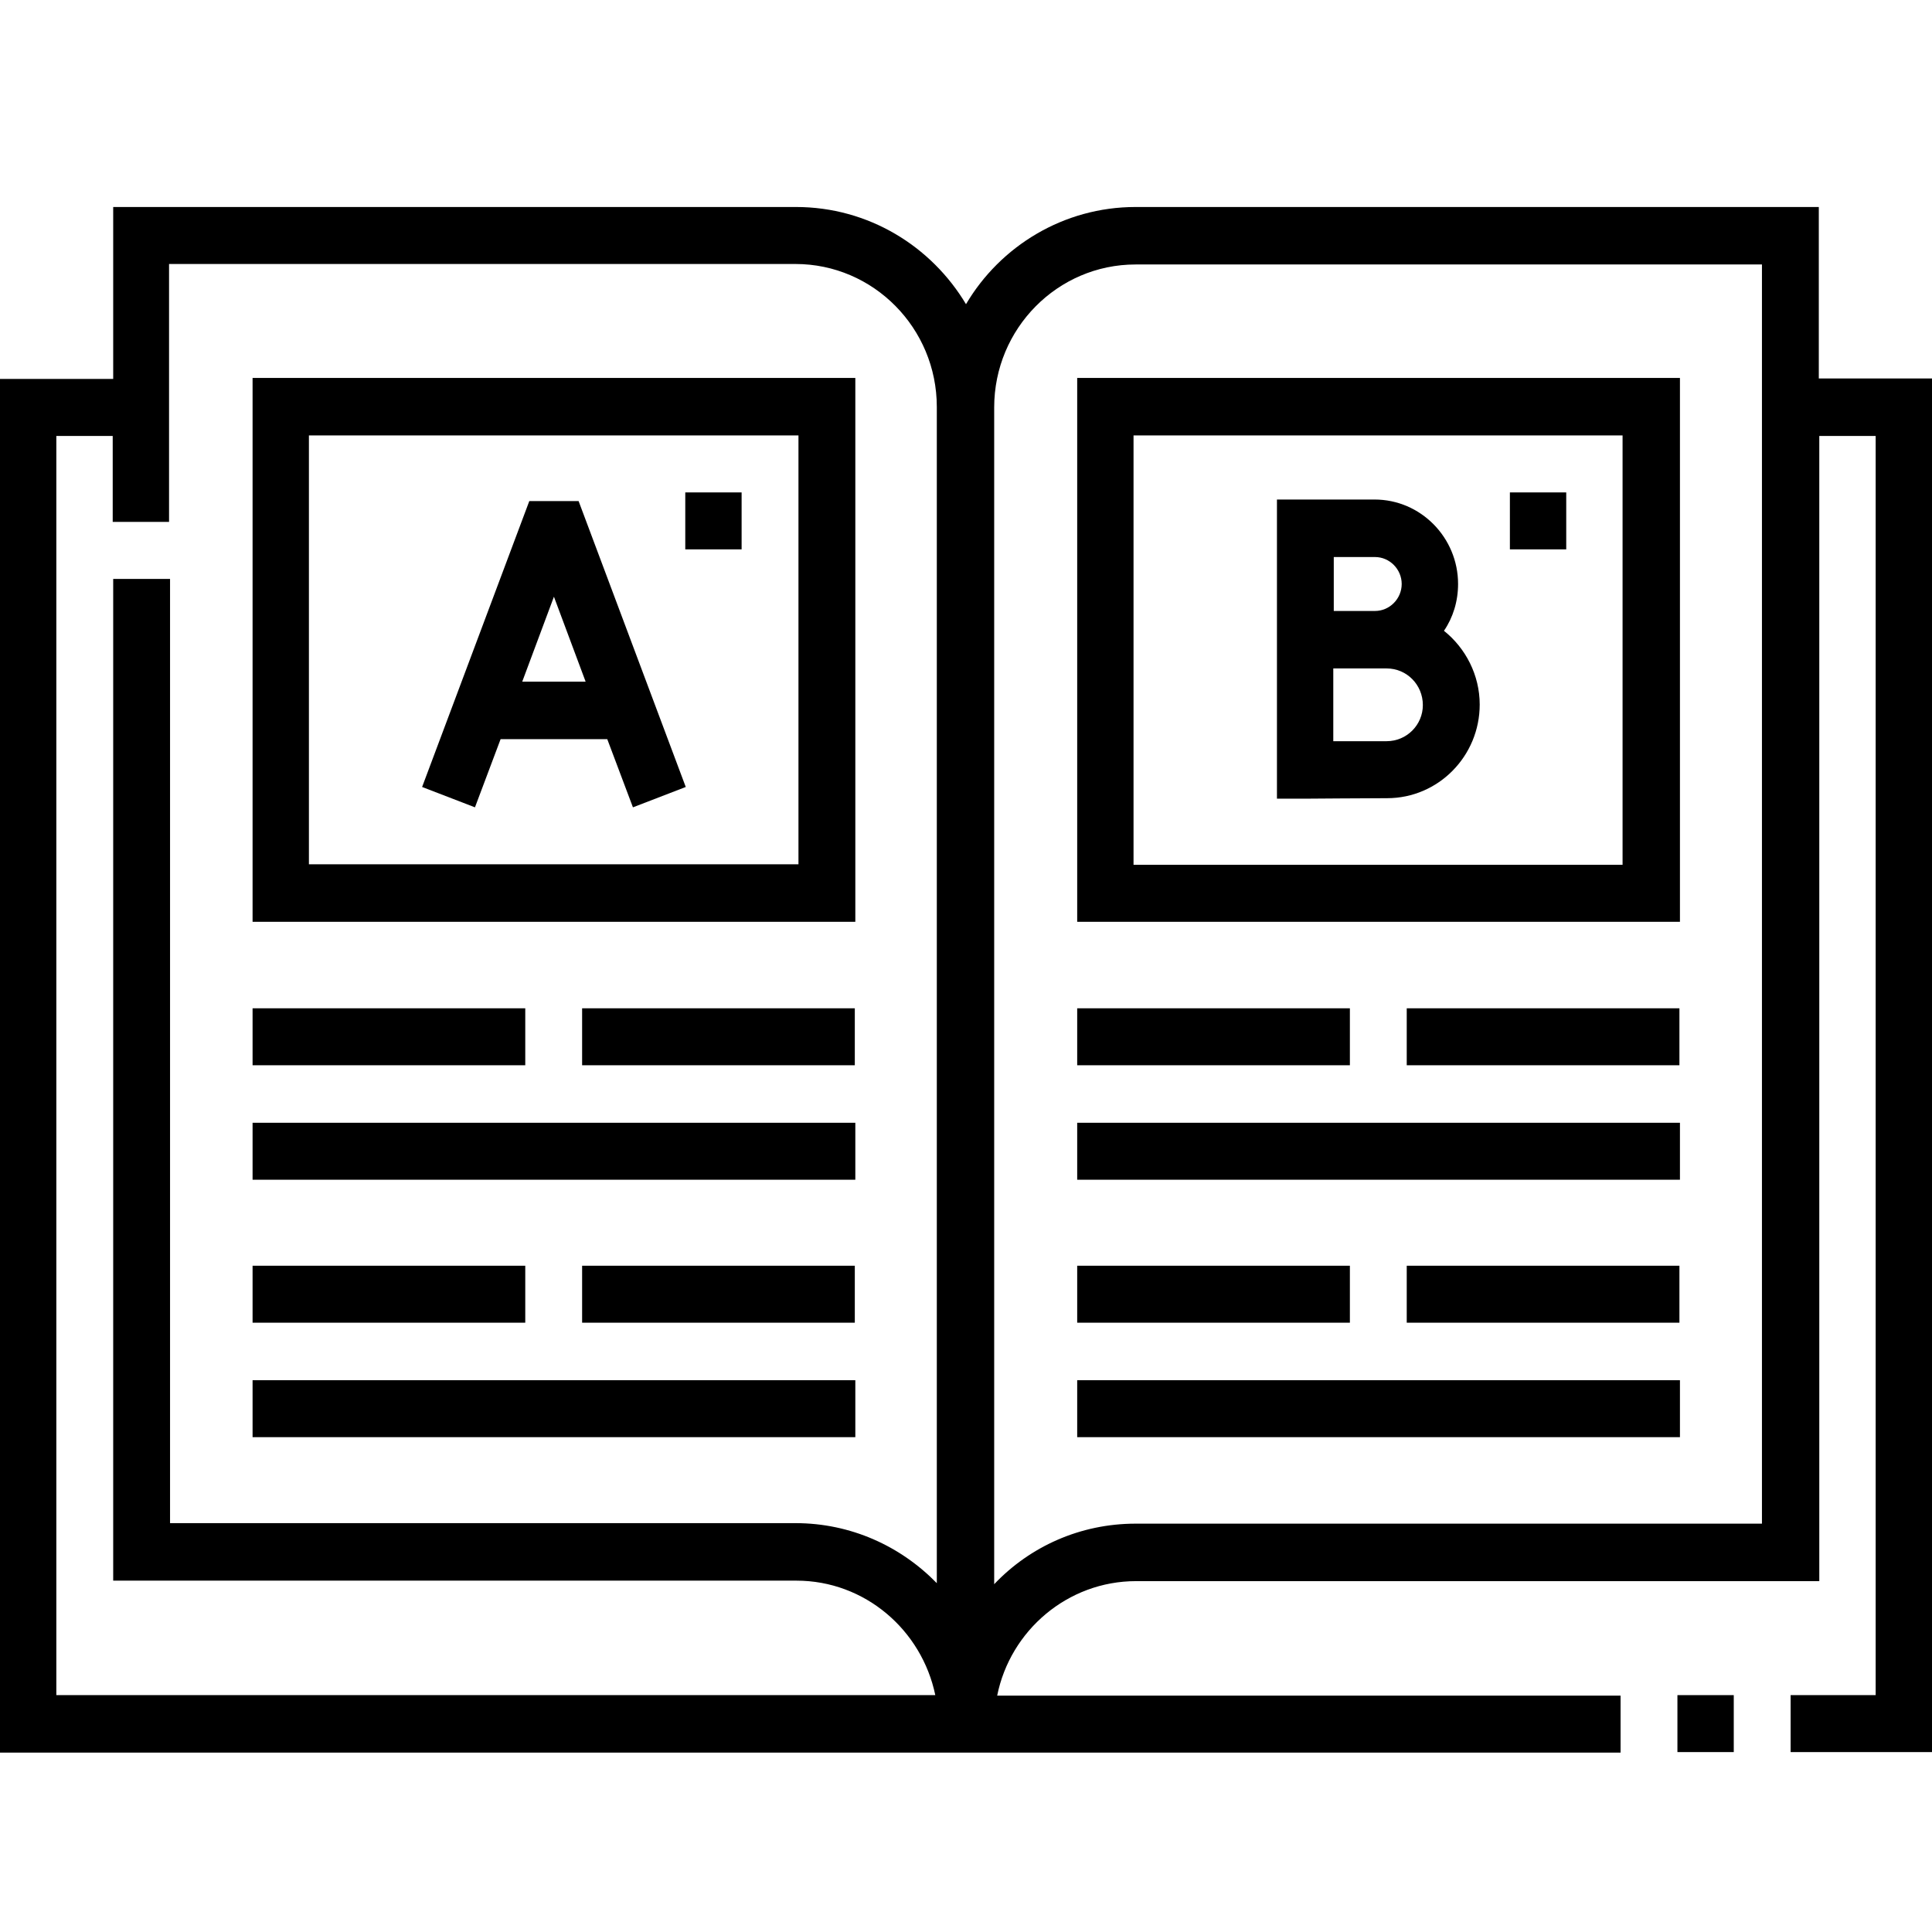
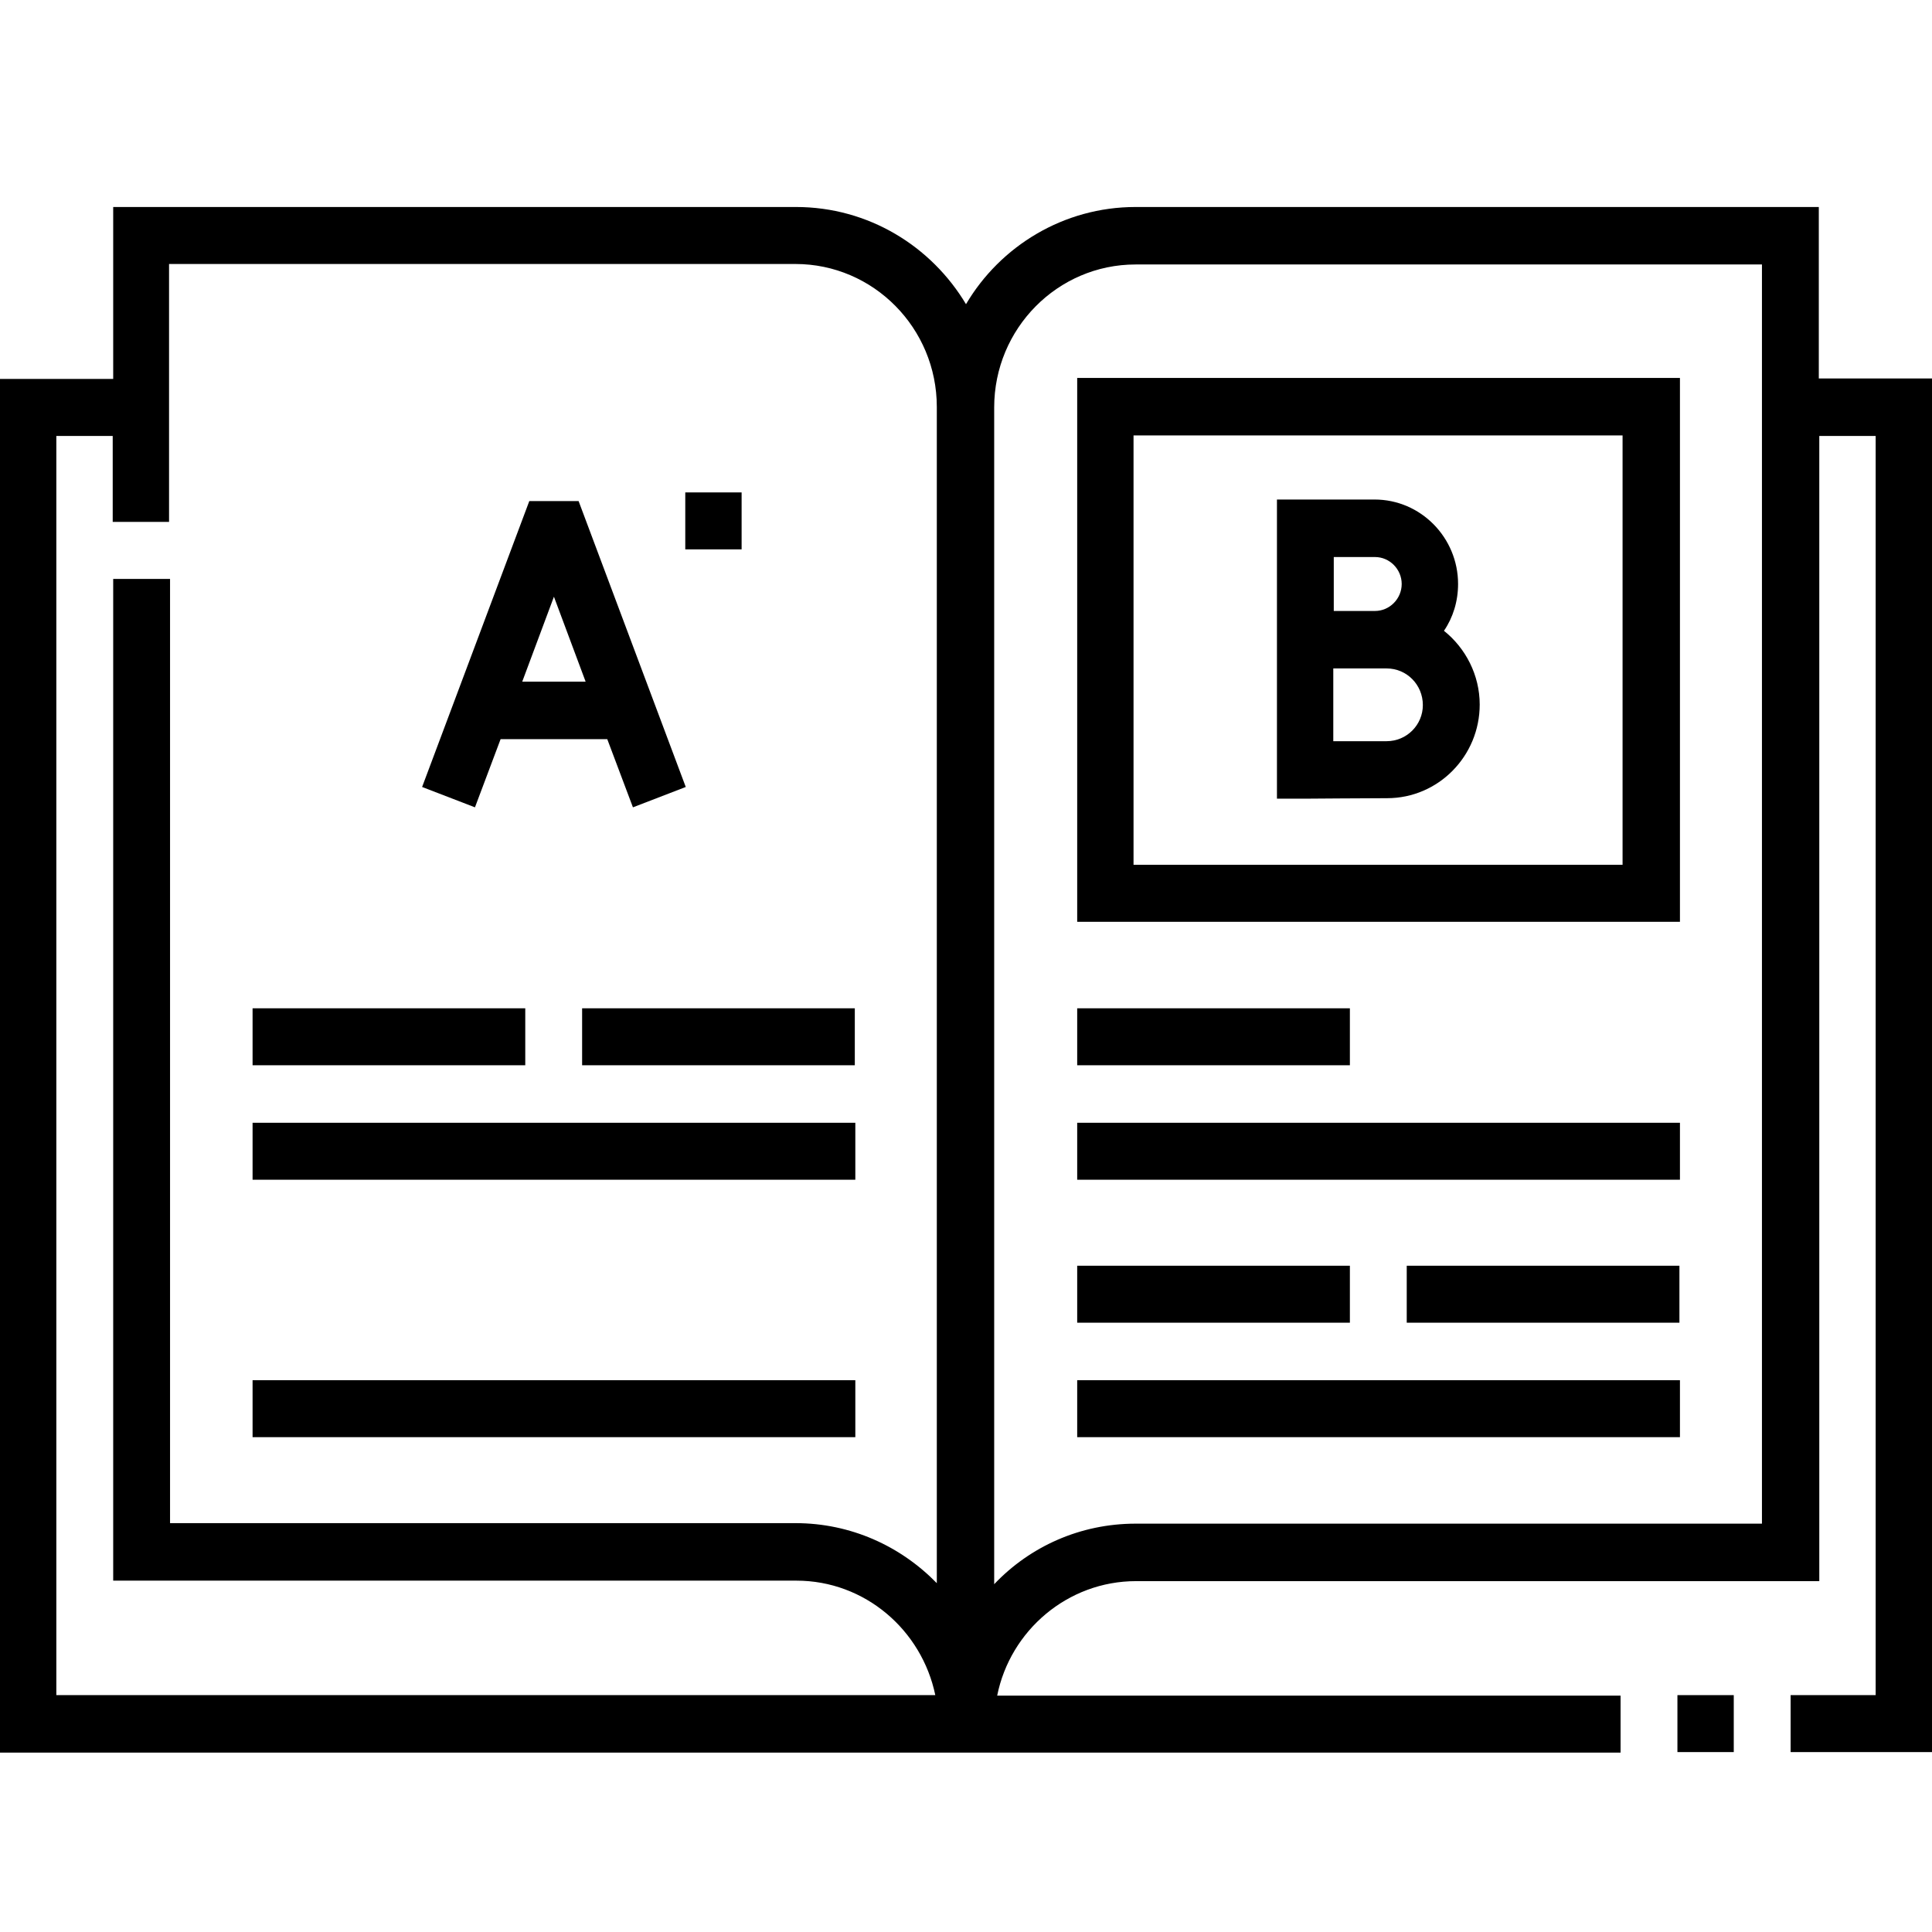
<svg xmlns="http://www.w3.org/2000/svg" width="56" height="56" viewBox="0 0 56 56" fill="none">
  <path d="M50.254 49.134H48.621V50.785H50.254V49.134Z" fill="black" />
  <path d="M52.719 10.984V6H32.915C30.829 6 28.992 7.135 28 8.817C26.994 7.135 25.171 6 23.071 6H3.281V10.984H0V50.8H46.973V49.148H28.904C29.283 47.261 30.946 45.83 32.929 45.83H52.733V12.636H54.367V49.134H51.902V50.785H56V10.97H52.719V10.984ZM1.633 12.636H3.267V15.128H4.9V7.652H23.056C25.317 7.652 27.154 9.51 27.154 11.795V45.889C26.104 44.813 24.66 44.149 23.056 44.149H4.929V16.78H3.281V45.816H23.085C25.069 45.816 26.717 47.246 27.11 49.134H1.633V12.636ZM51.071 44.164H32.915C31.31 44.164 29.852 44.828 28.817 45.919V11.81C28.817 9.524 30.654 7.666 32.915 7.666H51.071V44.164Z" fill="black" />
  <path d="M41.854 18.284C42.117 17.9 42.263 17.429 42.263 16.927C42.263 15.585 41.183 14.479 39.842 14.479H37.013V23.15H37.844C37.844 23.15 39.696 23.136 40.206 23.136C41.694 23.136 42.89 21.912 42.89 20.422C42.89 19.567 42.481 18.785 41.854 18.284ZM38.66 16.146H39.856C40.279 16.146 40.629 16.5 40.629 16.927C40.629 17.355 40.279 17.709 39.856 17.709H38.66V16.146ZM40.192 21.484C39.915 21.484 39.215 21.484 38.646 21.484V19.375H40.192C40.775 19.375 41.242 19.847 41.242 20.437C41.242 21.012 40.775 21.484 40.192 21.484Z" fill="black" />
  <path d="M14.51 21.425H17.602L18.346 23.401L19.877 22.811L16.771 14.524H15.342L12.235 22.811L13.767 23.401L14.51 21.425ZM16.056 17.296L16.975 19.759H15.137L16.056 17.296Z" fill="black" />
-   <path d="M15.225 36.688H7.321V38.339H15.225V36.688Z" fill="black" />
  <path d="M24.792 32.544H7.321V34.195H24.792V32.544Z" fill="black" />
-   <path d="M48.679 29.226H40.775V30.877H48.679V29.226Z" fill="black" />
-   <path d="M24.777 36.688H16.873V38.339H24.777V36.688Z" fill="black" />
  <path d="M24.777 29.226H16.873V30.877H24.777V29.226Z" fill="black" />
  <path d="M15.225 29.226H7.321V30.877H15.225V29.226Z" fill="black" />
  <path d="M48.694 32.544H31.223V34.195H48.694V32.544Z" fill="black" />
  <path d="M39.127 29.226H31.223V30.877H39.127V29.226Z" fill="black" />
  <path d="M48.679 36.688H40.775V38.339H48.679V36.688Z" fill="black" />
  <path d="M39.127 36.688H31.223V38.339H39.127V36.688Z" fill="black" />
  <path d="M24.792 40.006H7.321V41.657H24.792V40.006Z" fill="black" />
  <path d="M48.694 40.006H31.223V41.657H48.694V40.006Z" fill="black" />
-   <path d="M24.777 10.955H7.321V26.719H24.792V10.955H24.777ZM23.144 25.052H8.954V12.621H23.144V25.052Z" fill="black" />
  <path d="M31.223 26.719H48.694V10.955H31.223V26.719ZM32.856 12.621H47.031V25.067H32.856V12.621Z" fill="black" />
-   <path d="M45.398 14.273H43.765V15.924H45.398V14.273Z" fill="black" />
  <path d="M21.496 14.273H19.863V15.924H21.496V14.273Z" fill="black" />
</svg>